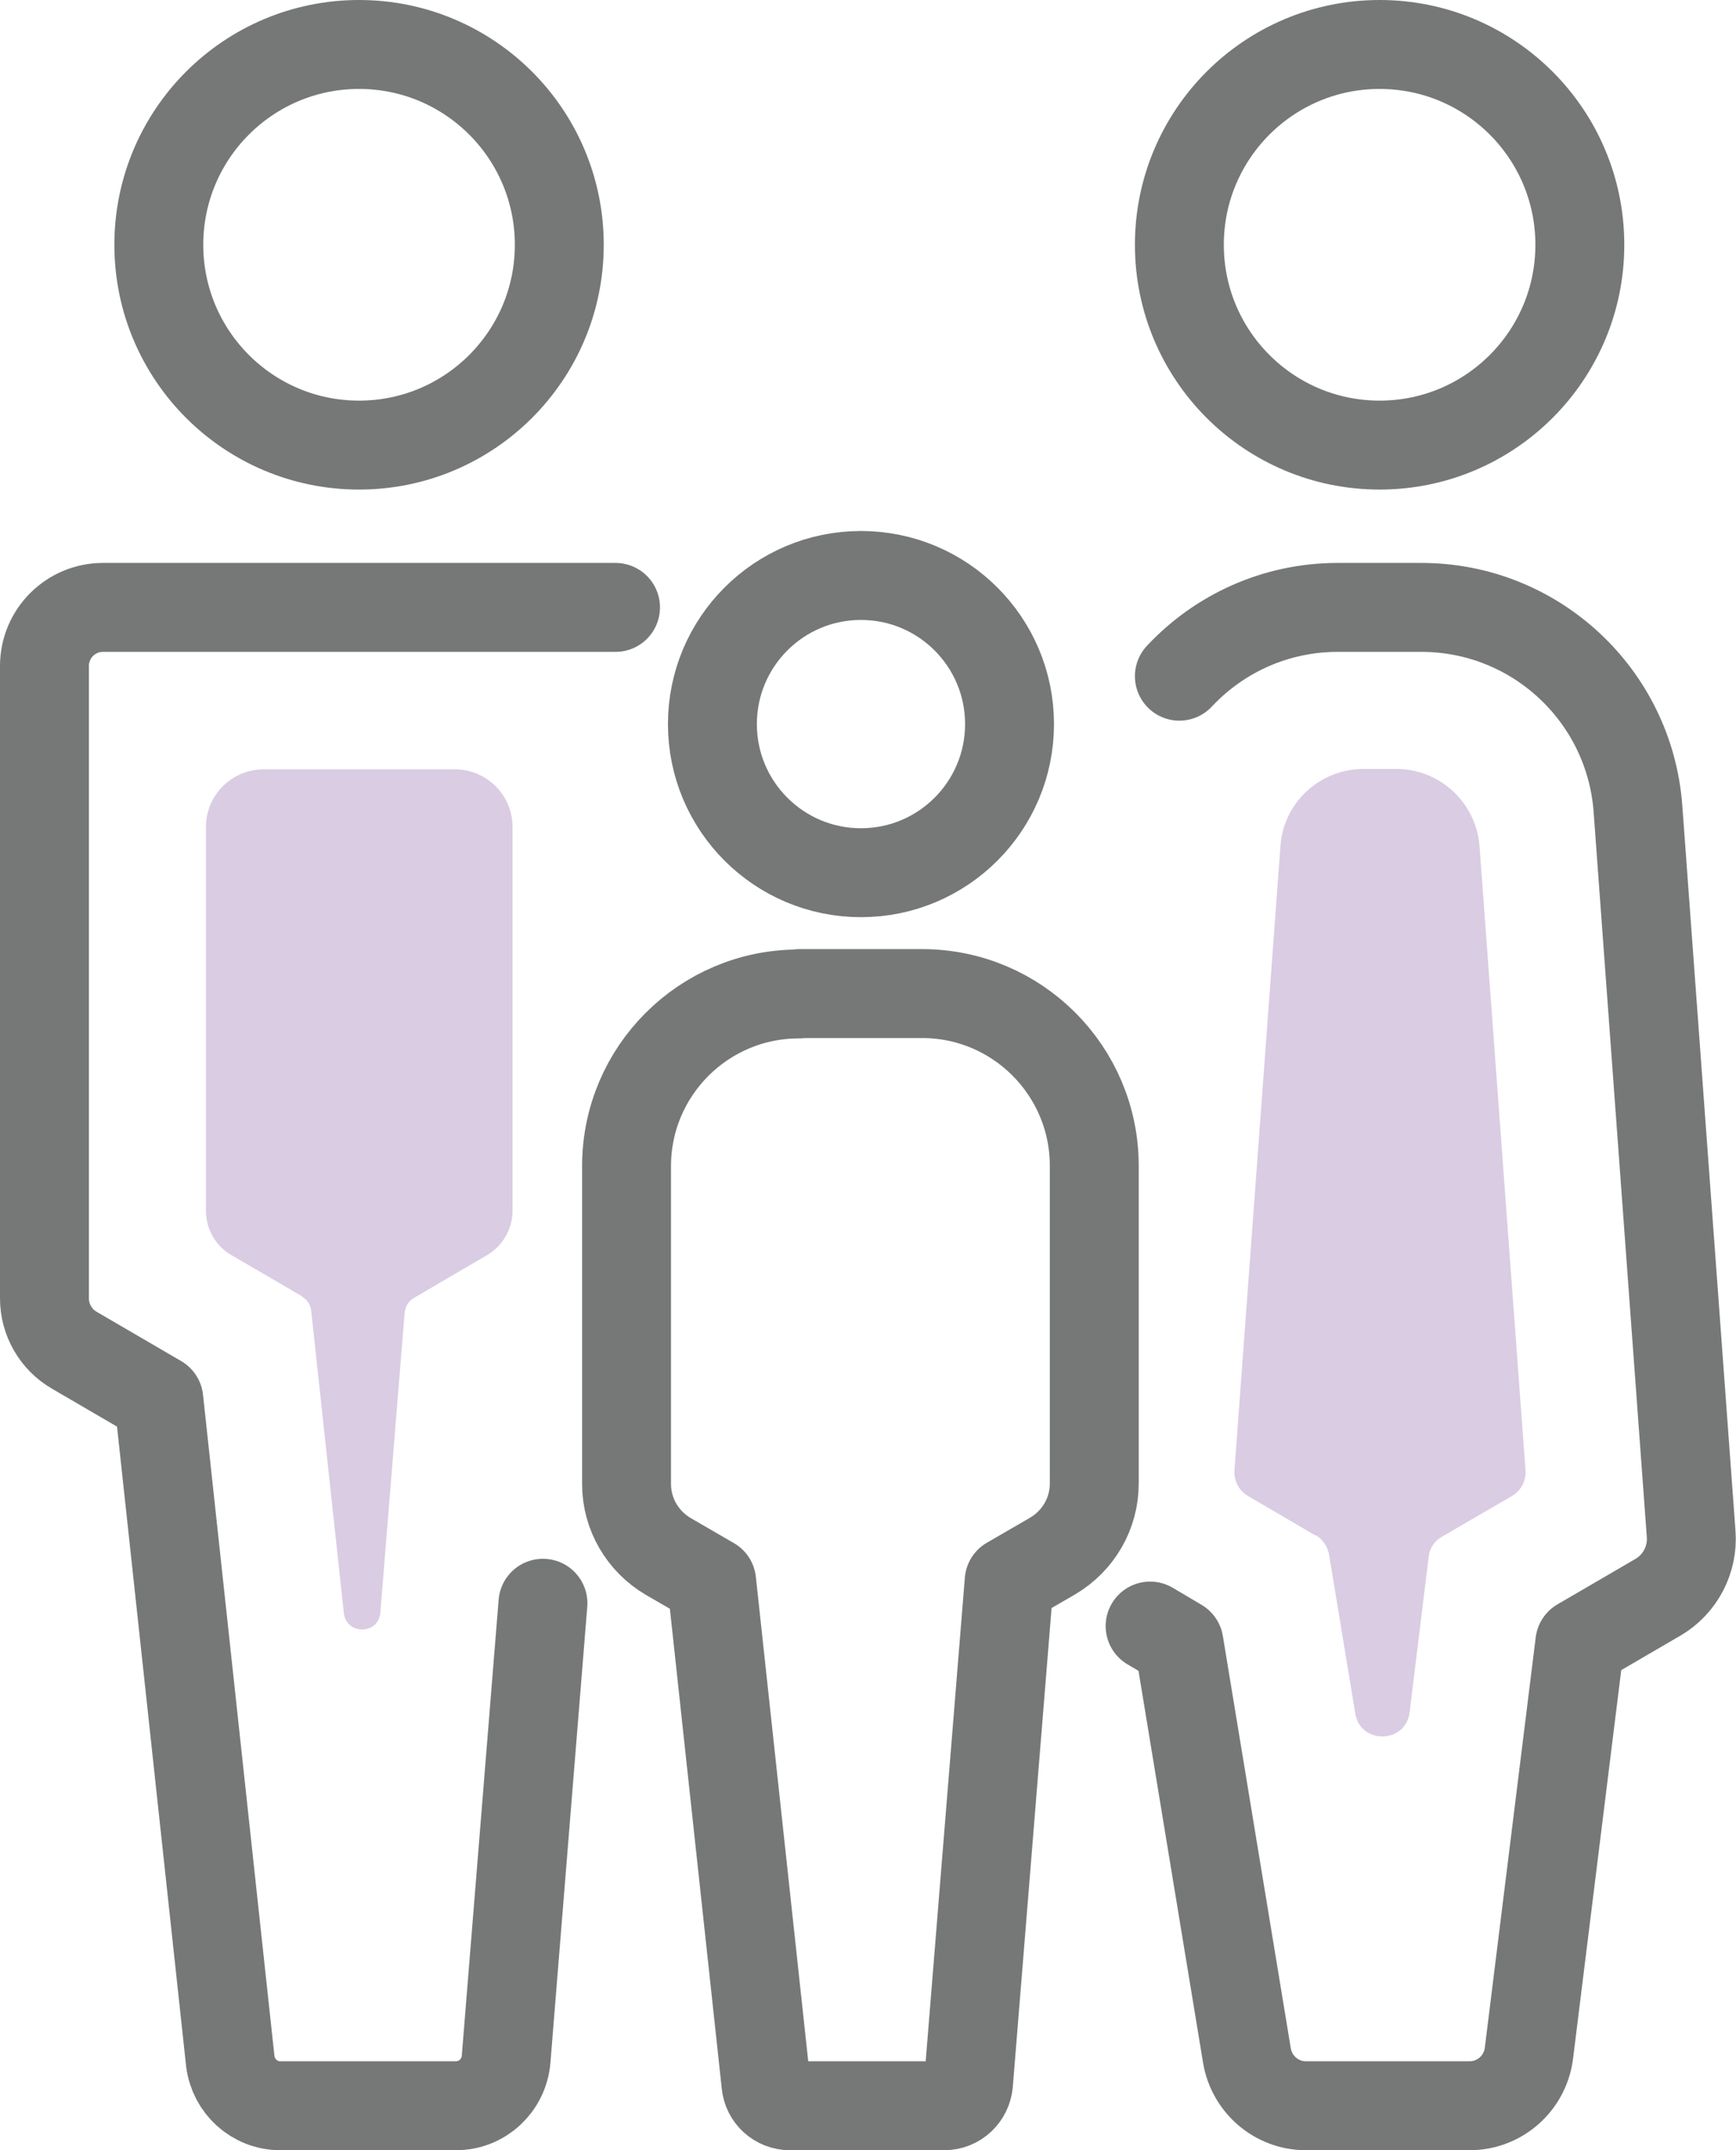
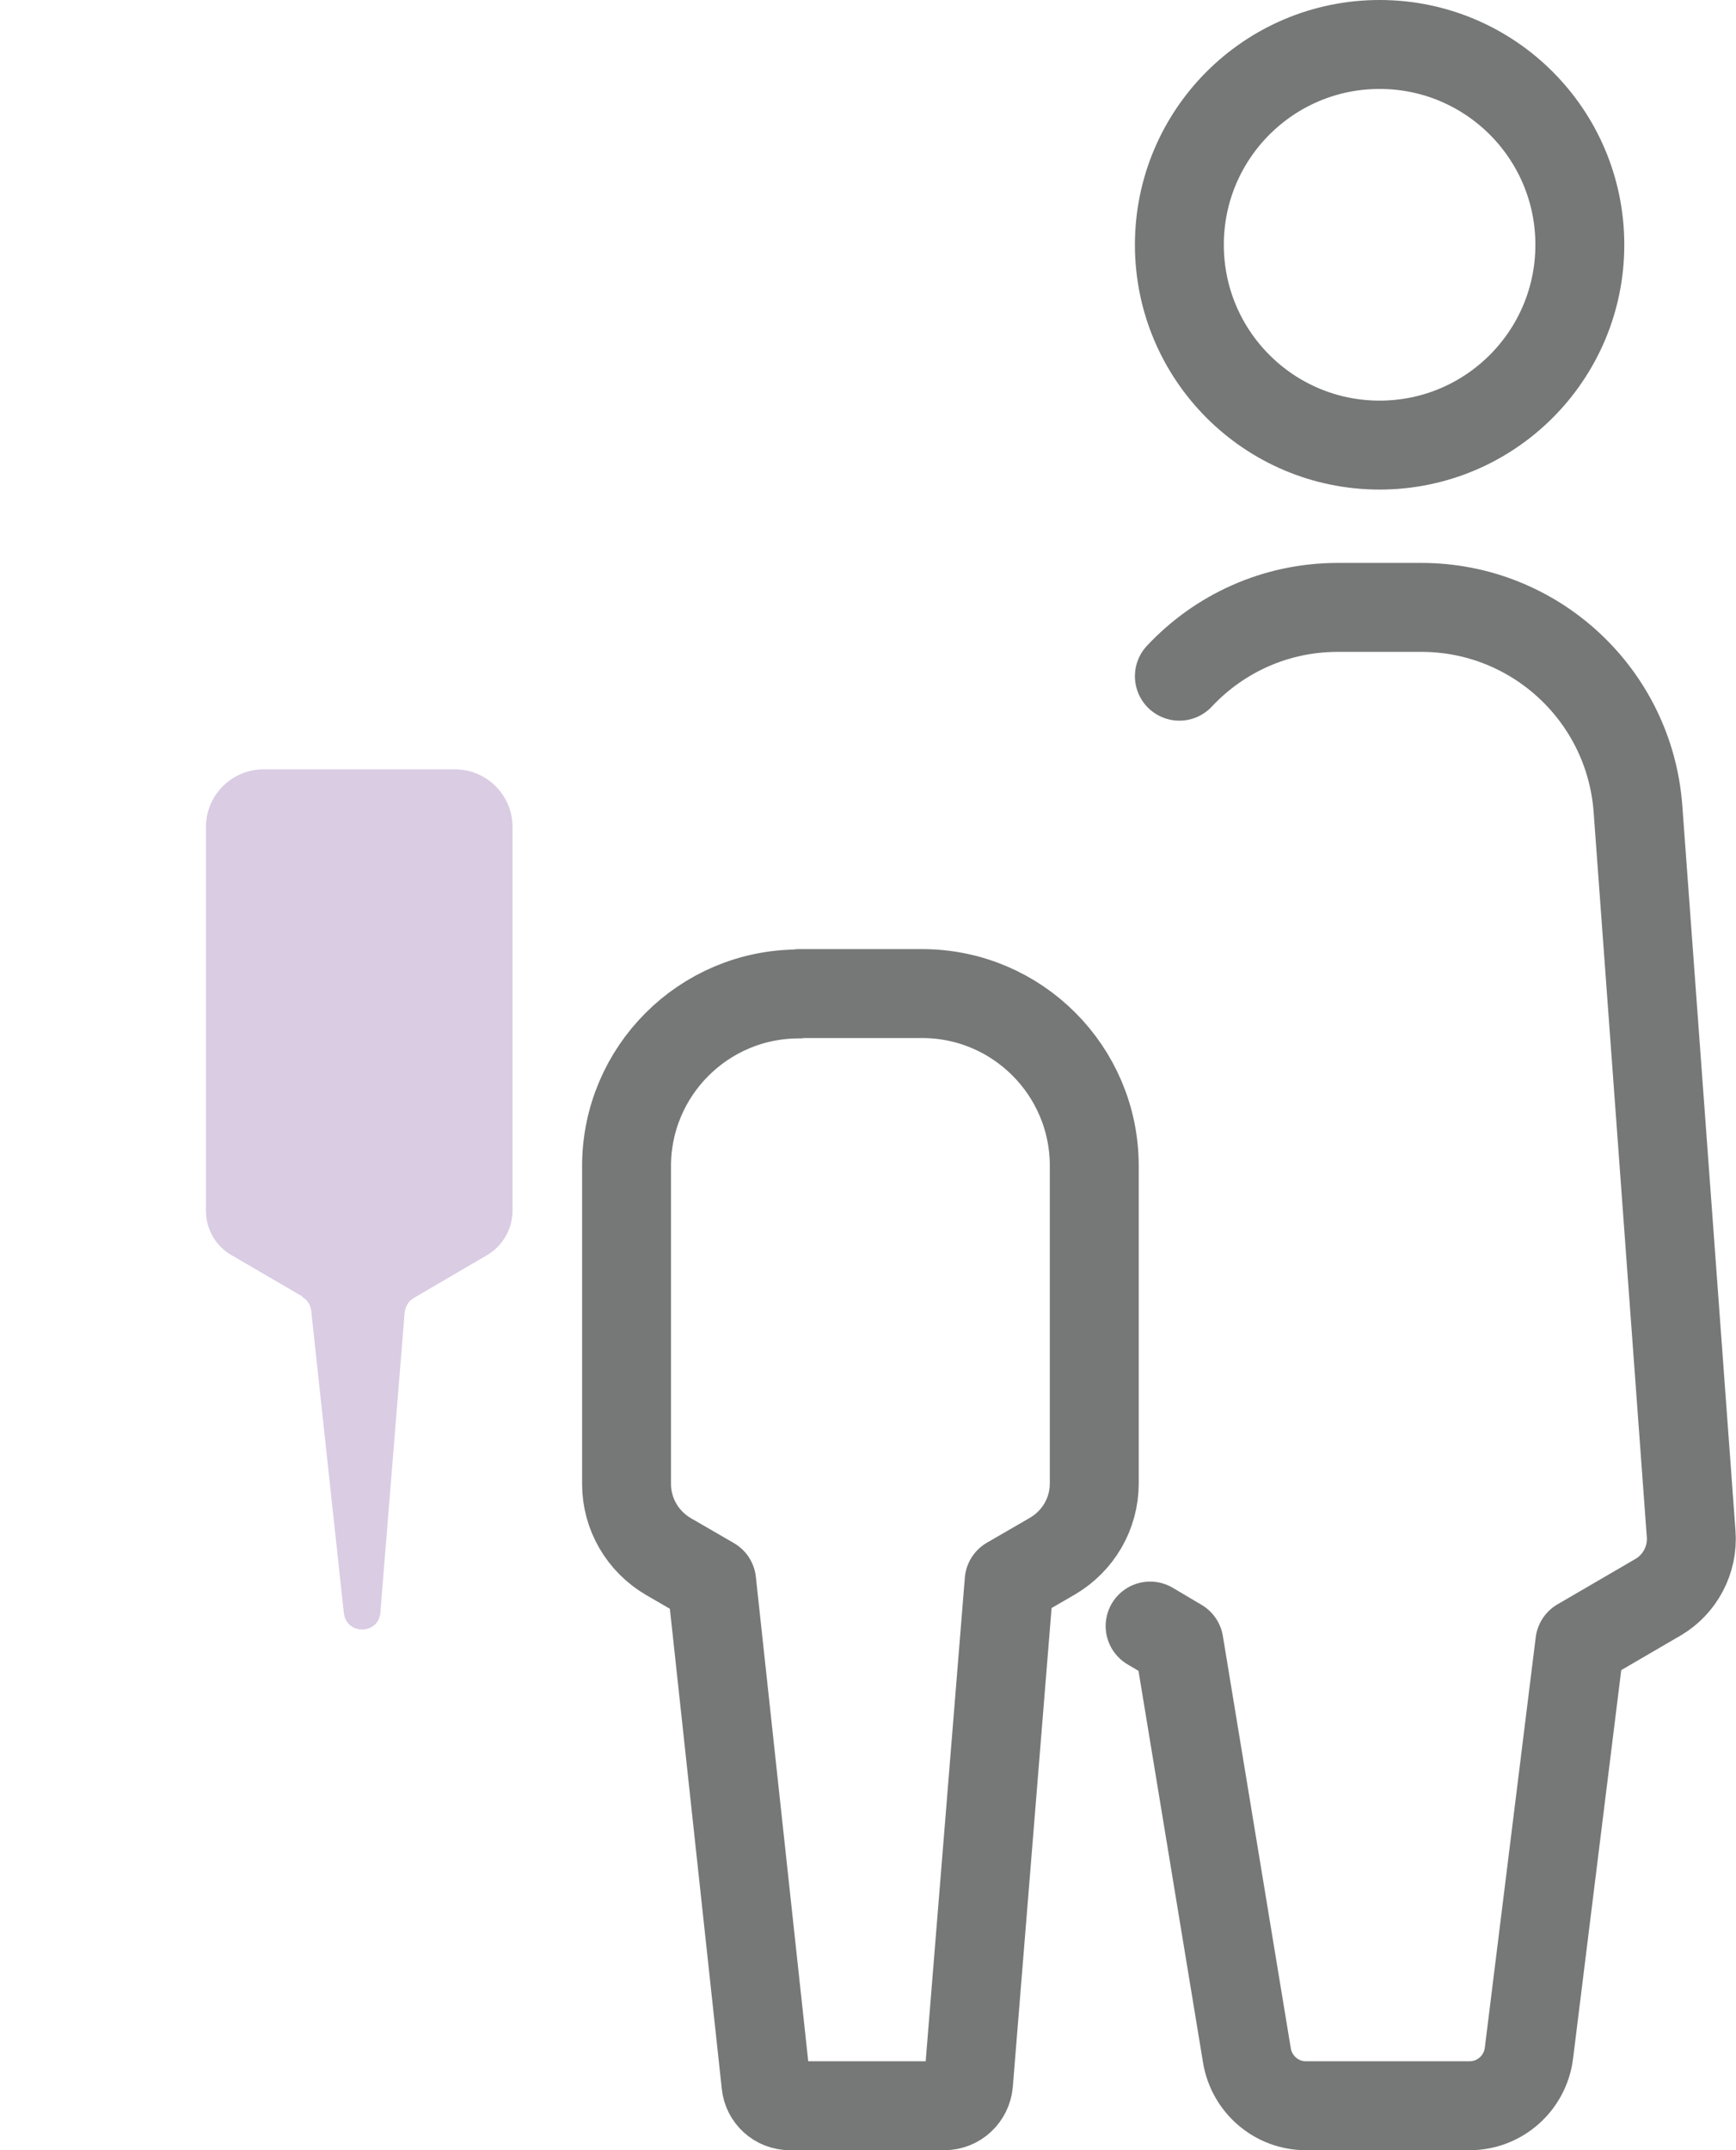
<svg xmlns="http://www.w3.org/2000/svg" id="_イヤー_2" viewBox="0 0 45.69 56.57">
  <defs>
    <style>.cls-1{fill:#d9cce3;}.cls-2{fill:none;stroke:#767777;stroke-linecap:round;stroke-linejoin:round;stroke-width:2.34px;}</style>
  </defs>
  <g id="main">
    <g>
-       <circle class="cls-2" cx="9.45" cy="6.44" r="5.27" />
-       <path class="cls-2" d="M14.29,42.18l-.97,12c-.06,.69-.63,1.22-1.32,1.22H7.38c-.68,0-1.24-.51-1.32-1.18l-1.88-17.4-2.23-1.3c-.48-.28-.78-.8-.78-1.36V17.52c0-.85,.69-1.54,1.54-1.54h13.49" />
      <path class="cls-1" d="M7.96,34.11l-1.87-1.09c-.42-.24-.67-.69-.67-1.17v-10.09c0-.84,.68-1.52,1.52-1.52h5.03c.84,0,1.52,.68,1.52,1.52v10.09c0,.48-.26,.93-.67,1.17l-1.93,1.13c-.14,.08-.22,.22-.24,.38l-.64,7.9c-.05,.58-.89,.59-.96,.01l-.86-7.96c-.02-.15-.1-.29-.24-.36Z" />
      <circle class="cls-2" cx="36.31" cy="6.44" r="5.27" />
      <path class="cls-2" d="M31.04,17.79c1.05-1.12,2.53-1.81,4.17-1.81h2.2c2.99,0,5.48,2.31,5.7,5.3l1.4,19.08c.05,.67-.29,1.32-.87,1.66l-2.06,1.2-1.34,10.8c-.1,.79-.77,1.38-1.56,1.38h-4.31c-.77,0-1.42-.56-1.55-1.31l-1.79-10.86-.76-.45" />
-       <path class="cls-1" d="M34.61,40.39l-1.76-1.03c-.24-.14-.38-.4-.36-.68l1.21-16.42c.08-1.15,1.04-2.03,2.19-2.03h.86c1.15,0,2.1,.89,2.19,2.03l1.21,16.42c.02,.28-.12,.54-.36,.68l-1.84,1.07c-.2,.11-.33,.31-.35,.54l-.5,4.08c-.1,.83-1.3,.85-1.43,.03l-.69-4.18c-.04-.21-.16-.4-.35-.51Z" />
-       <circle class="cls-2" cx="22.66" cy="19.05" r="3.91" />
      <path class="cls-2" d="M21.04,26.14h3.23c2.5,0,4.53,2.03,4.53,4.53v8.36c0,.79-.42,1.51-1.1,1.91l-1.14,.66-1.07,13.21c-.03,.33-.3,.59-.64,.59h-4.06c-.33,0-.6-.25-.63-.57l-1.43-13.22-1.14-.66c-.68-.4-1.1-1.12-1.1-1.91v-8.36c0-2.5,2.03-4.53,4.53-4.53Z" />
    </g>
  </g>
</svg>